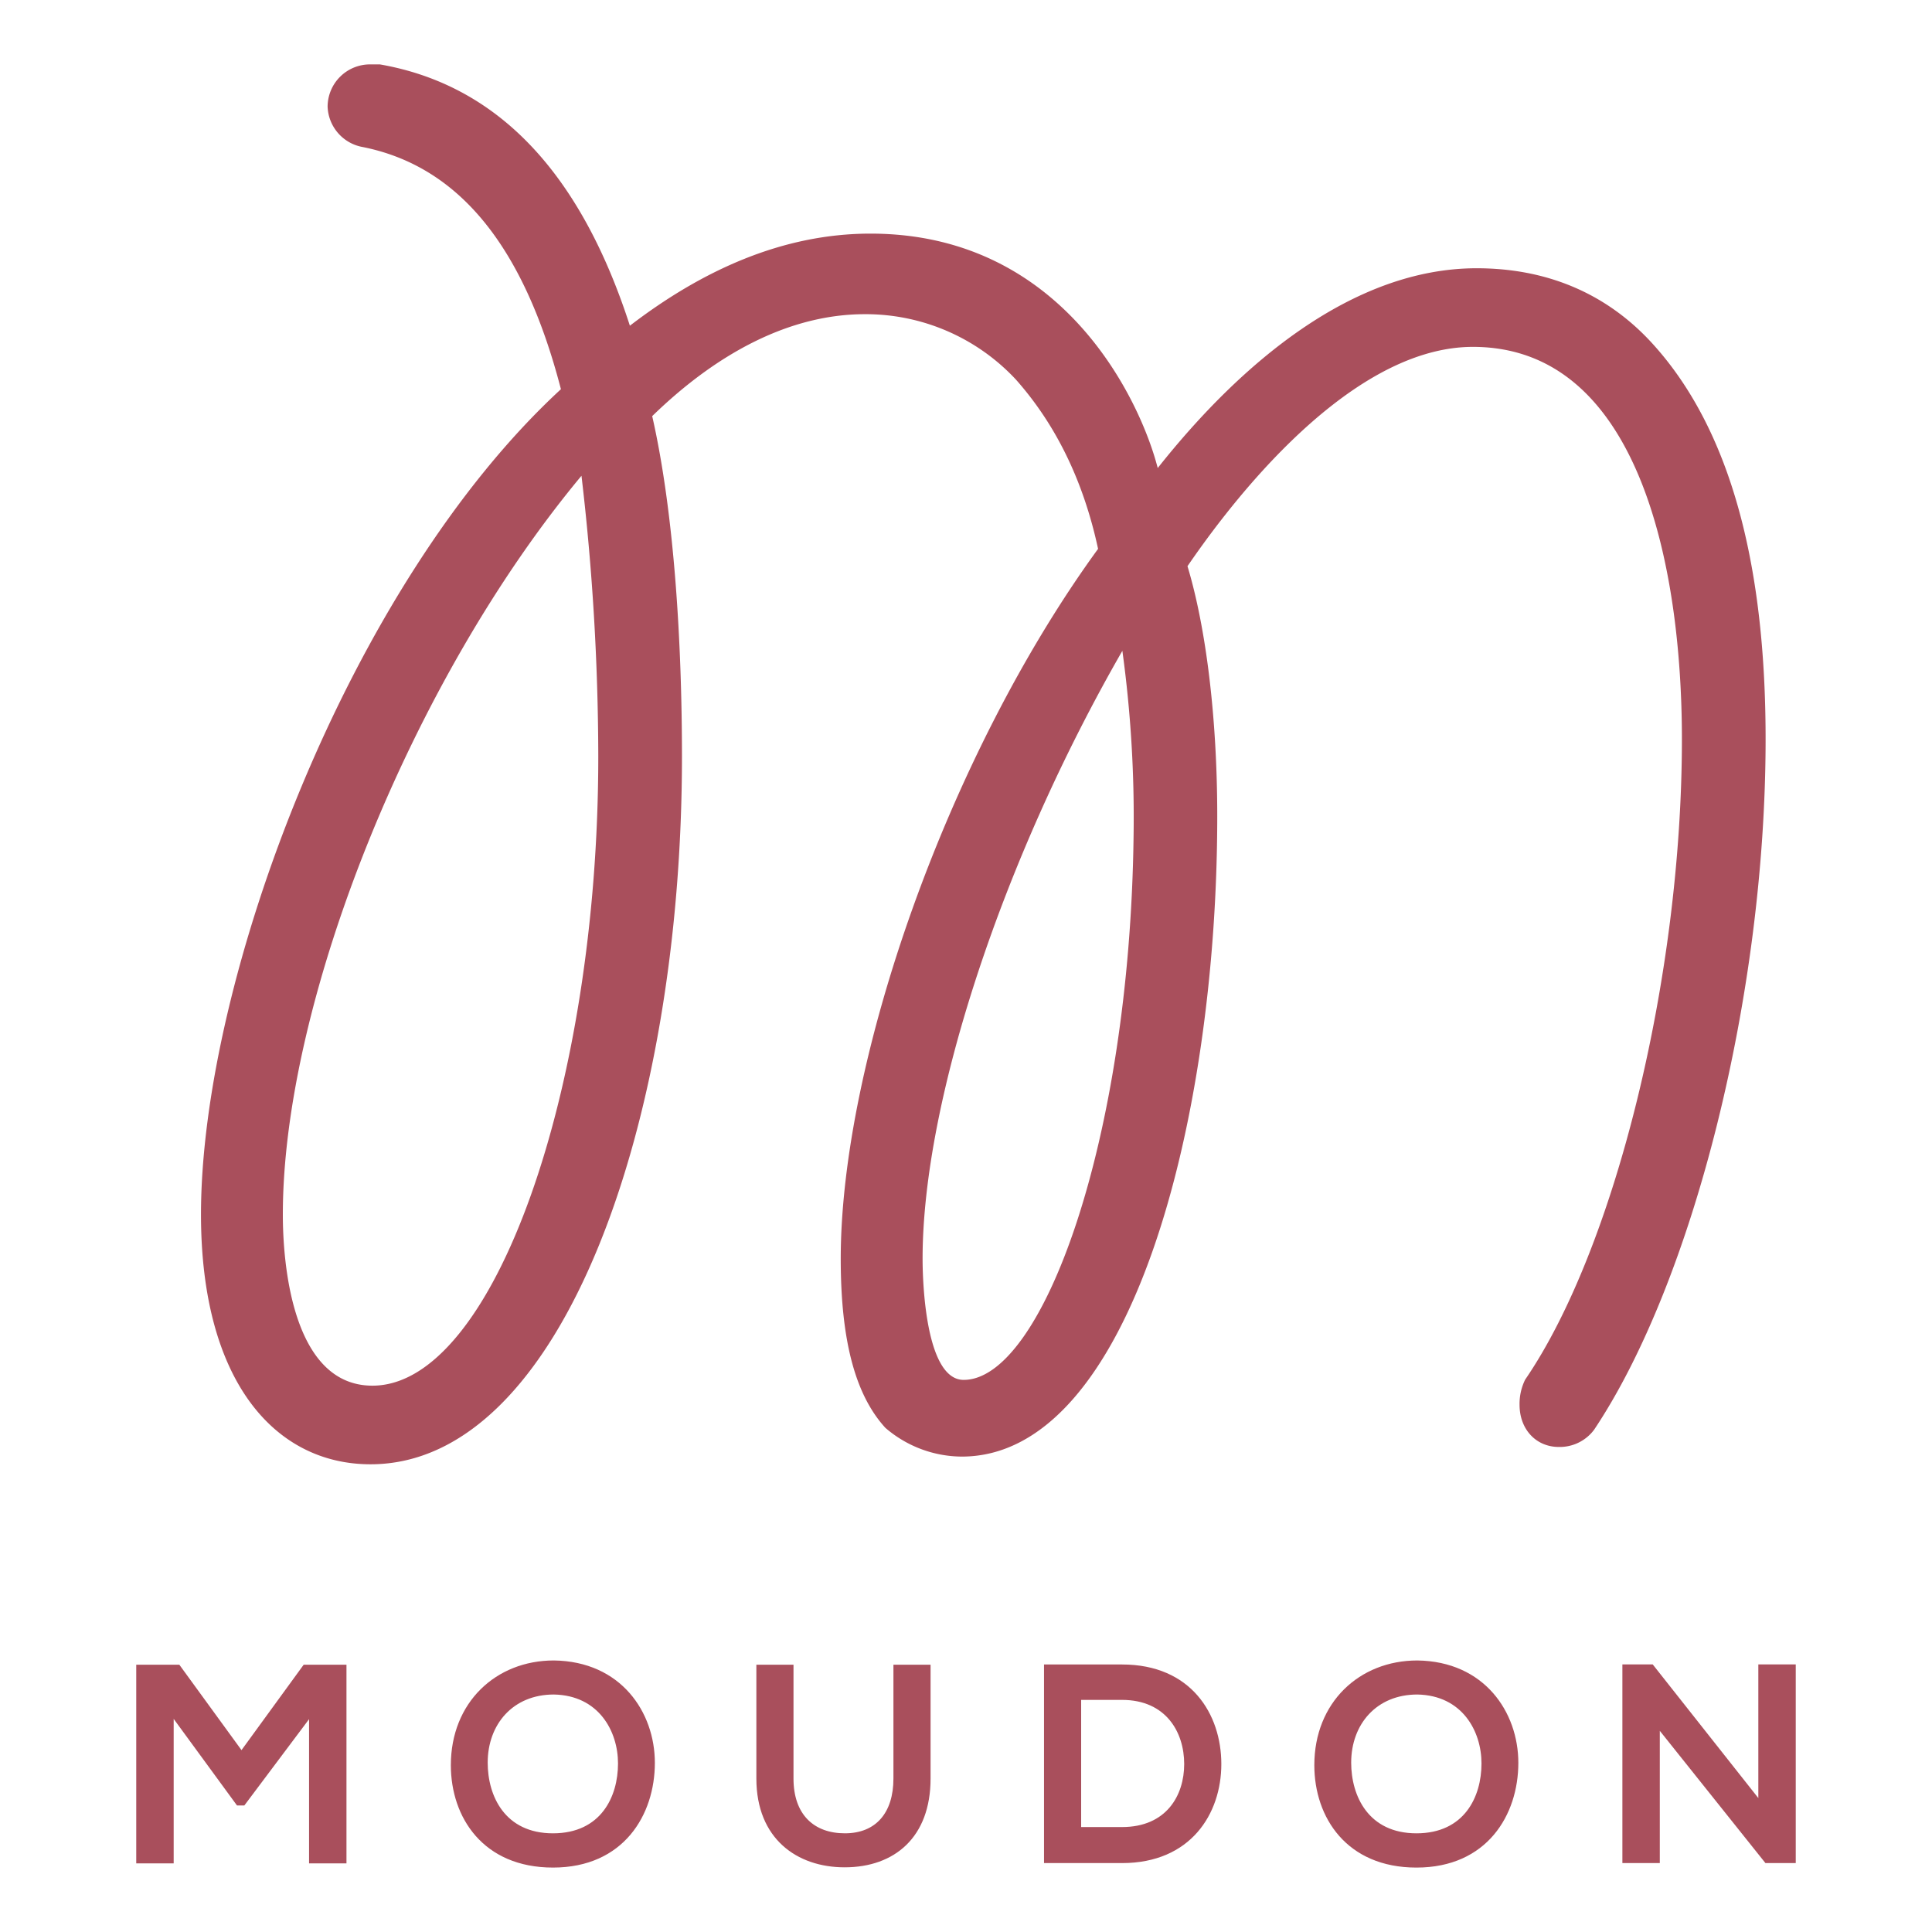
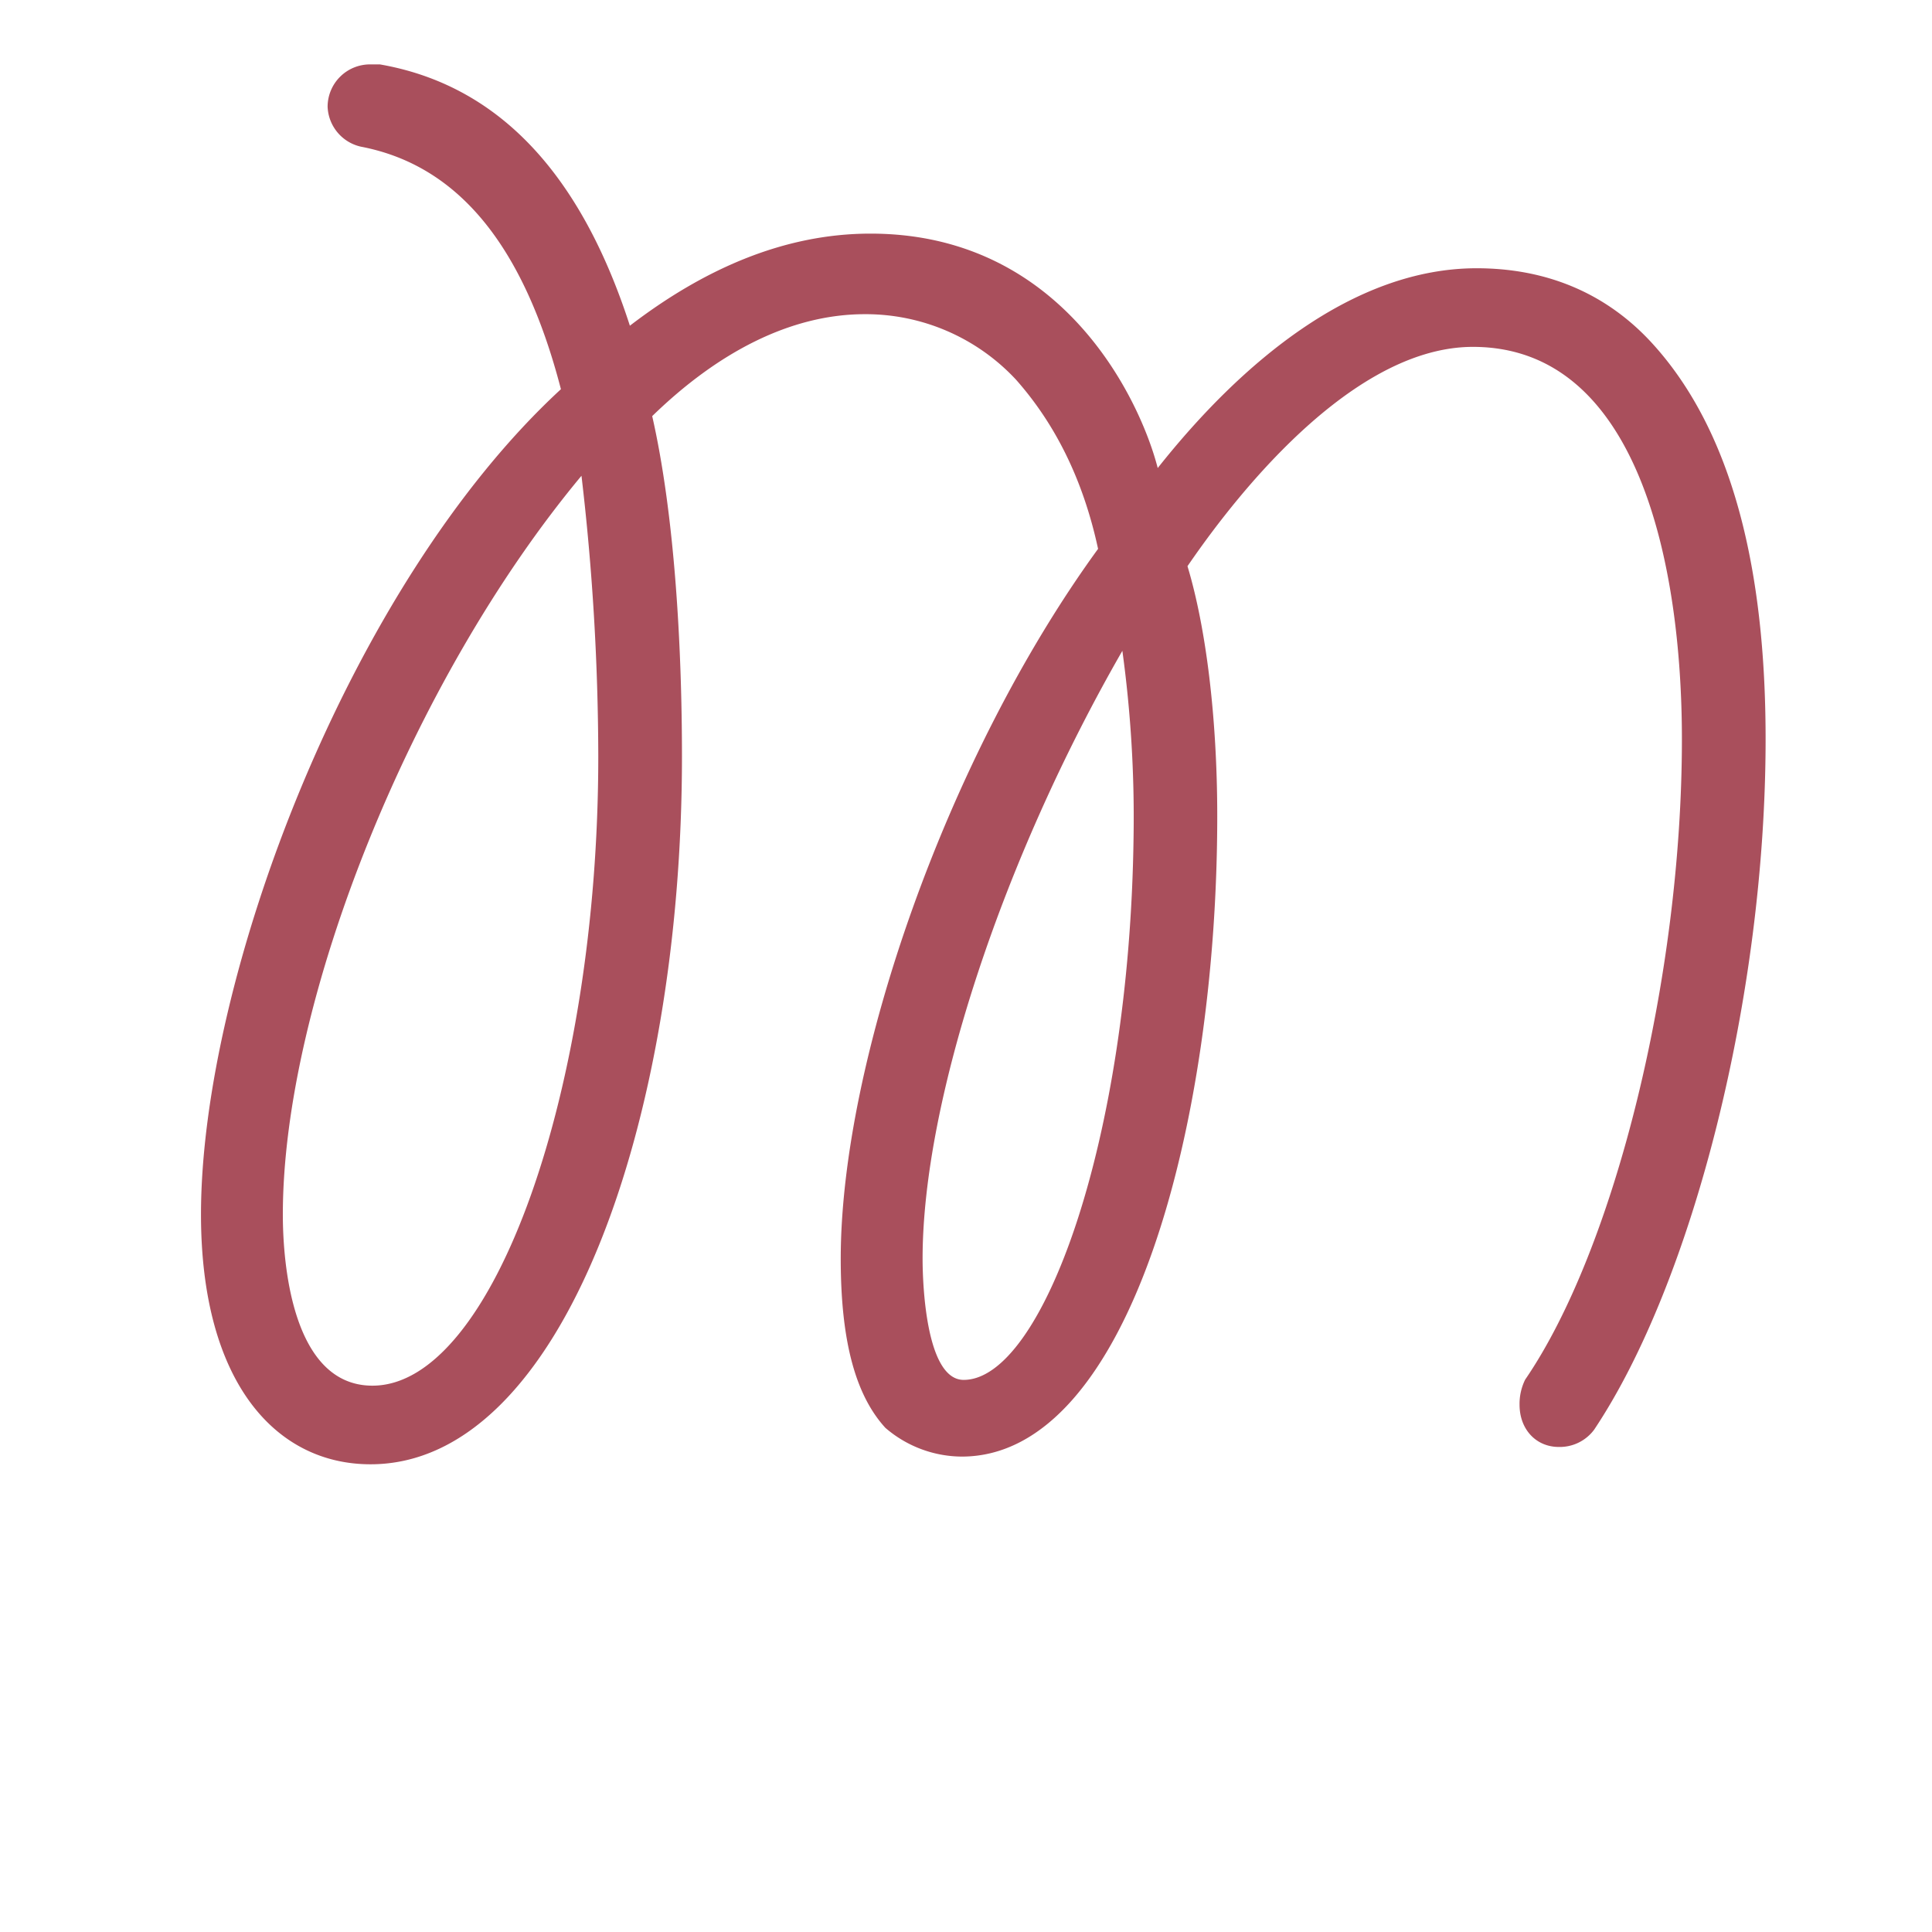
<svg xmlns="http://www.w3.org/2000/svg" viewBox="0 0 300 300">
  <g fill="#a94f5c">
    <path d="m57.537 10a6.584 6.584 0 0 0 -6.666 6.569 6.615 6.615 0 0 0 5.507 6.272c14.783 2.985 24.922 15.23 30.722 37.594-33.039 30.465-55.89 91.703-55.89 128.143 0 25.989 11.55 38.795 26.327 38.795 29.853 0 48.358-53.429 48.358-109.887 0-17.325-1.157-37.635-4.621-52.871 10.13-9.856 21.443-15.829 33.028-15.829a31.88 31.88 0 0 1 23.451 10.156c6.087 6.868 10.436 15.531 12.756 26.284-23.485 32.263-39.96 79.756-39.96 110.226 0 12.843 2.31 21.2 6.929 26.26a18.29 18.29 0 0 0 11.865 4.466c26.093 0 39.671-51.936 39.671-99.43 0-15.236-1.733-29.274-4.622-38.832 4.332-6.28 23.746-34.053 44.319-34.053 25.79 0 32.455 34.044 32.455 60.921 0 37.033-10.434 79.14-24.341 99.447a8.5 8.5 0 0 0 -.87 3.882c0 3.882 2.608 6.569 6.087 6.569a6.649 6.649 0 0 0 5.5-2.687c15.358-22.995 26.62-67.495 26.62-107.211 0-21.8-3.467-46.29-17.924-61.815-7.244-7.741-16.515-11.314-26.946-11.314-19.124 0-36.51 14.6-49.521 31.022-2.6-10.151-14.482-36.4-44.6-36.4-13.612 0-26.085 5.655-37.363 14.3-6.65-20.568-18.243-36.993-38.822-40.577zm35.363 107.486c0 51.378-16.229 97.68-35.067 97.68-13.623 0-13.913-22.7-13.913-26.588 0-33.154 20-83.039 46.372-114.7a377.874 377.874 0 0 1 2.608 43.608zm83.122 12.248c-.582 47.5-14.208 84.535-26.386 84.535-5.8 0-6.377-14.637-6.377-18.817 0-24.5 12.467-62.134 31.022-94.394a190.108 190.108 0 0 1 1.741 28.676z" />
-     <path d="m47.991 266.953v22.387h5.809v-30.846h-6.644l-9.656 13.264-9.654-13.264h-6.691v30.846h5.813v-22.431l9.83 13.44h1.145l10.048-13.4zm38.009-9.117c-8.991 0-15.993 6.517-15.993 16.259 0 8.112 5.018 15.9 15.861 15.9 10.975 0 15.818-8.191 15.818-16.259 0-7.889-5.284-15.77-15.686-15.9zm-10.271 15.864c0-5.95 3.923-10.577 10.271-10.577 6.964.131 9.964 5.684 9.964 10.711 0 5.156-2.647 10.843-10.1 10.843s-10.135-5.777-10.135-10.977zm68.771-15.2h-5.769v17.67c0 5.334-2.732 8.506-7.537 8.506s-7.98-2.909-7.98-8.506v-17.67h-5.766v17.67c0 9.341 6.3 13.787 13.7 13.787 7.759 0 13.35-4.665 13.35-13.787v-17.67zm29.727-.043h-12.113v30.843h12.113c10.668 0 15.42-7.662 15.42-15.376 0-7.759-4.708-15.464-15.42-15.464zm-6.347 25.249v-19.747h6.347c6.832 0 9.654 5.024 9.654 9.961 0 4.892-2.778 9.785-9.654 9.785zm52.2-25.869c-8.991 0-15.993 6.517-15.993 16.259 0 8.112 5.018 15.9 15.861 15.9 10.975 0 15.818-8.191 15.818-16.259 0-7.889-5.284-15.77-15.686-15.9zm-10.269 15.863c0-5.95 3.923-10.577 10.271-10.577 6.966.131 9.963 5.684 9.963 10.711 0 5.156-2.646 10.843-10.095 10.843s-10.139-5.777-10.139-10.977zm63.224 5.506-16.4-20.754h-4.712v30.848h5.81v-20.539l16.4 20.535h4.709v-30.846h-5.81v20.75z" />
  </g>
</svg>